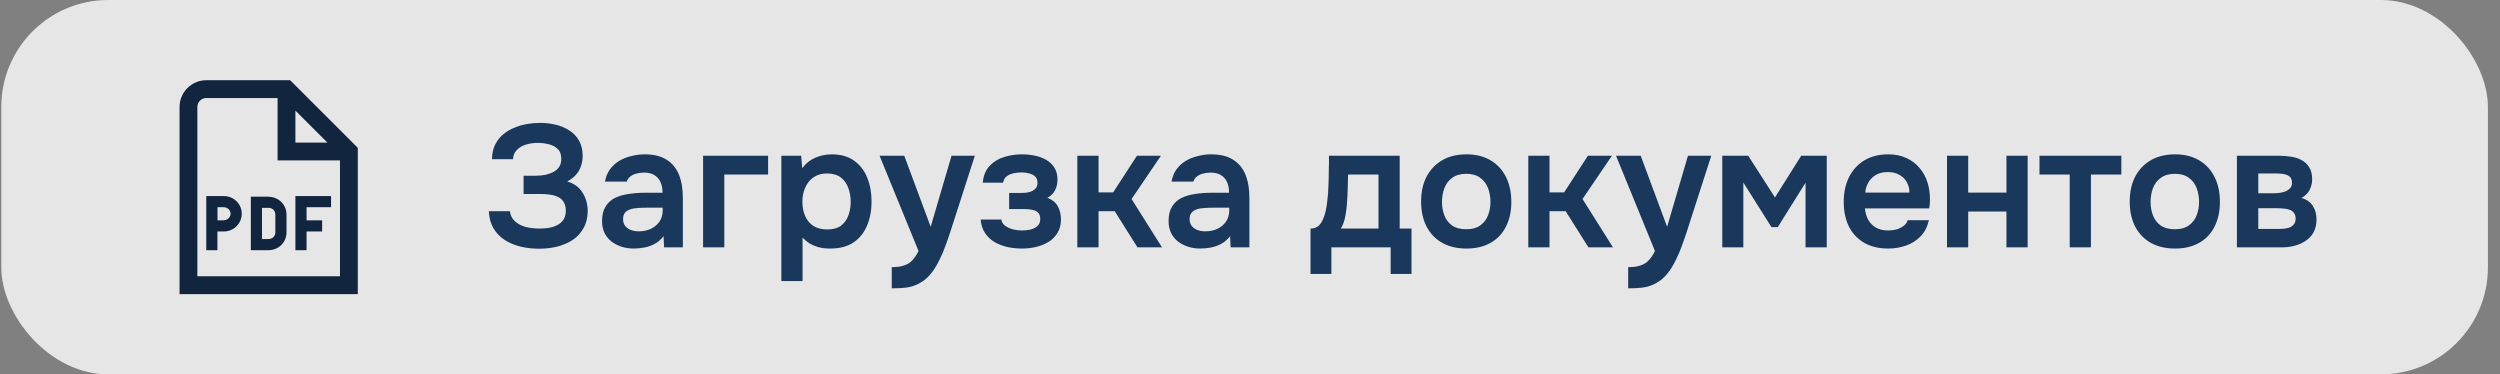
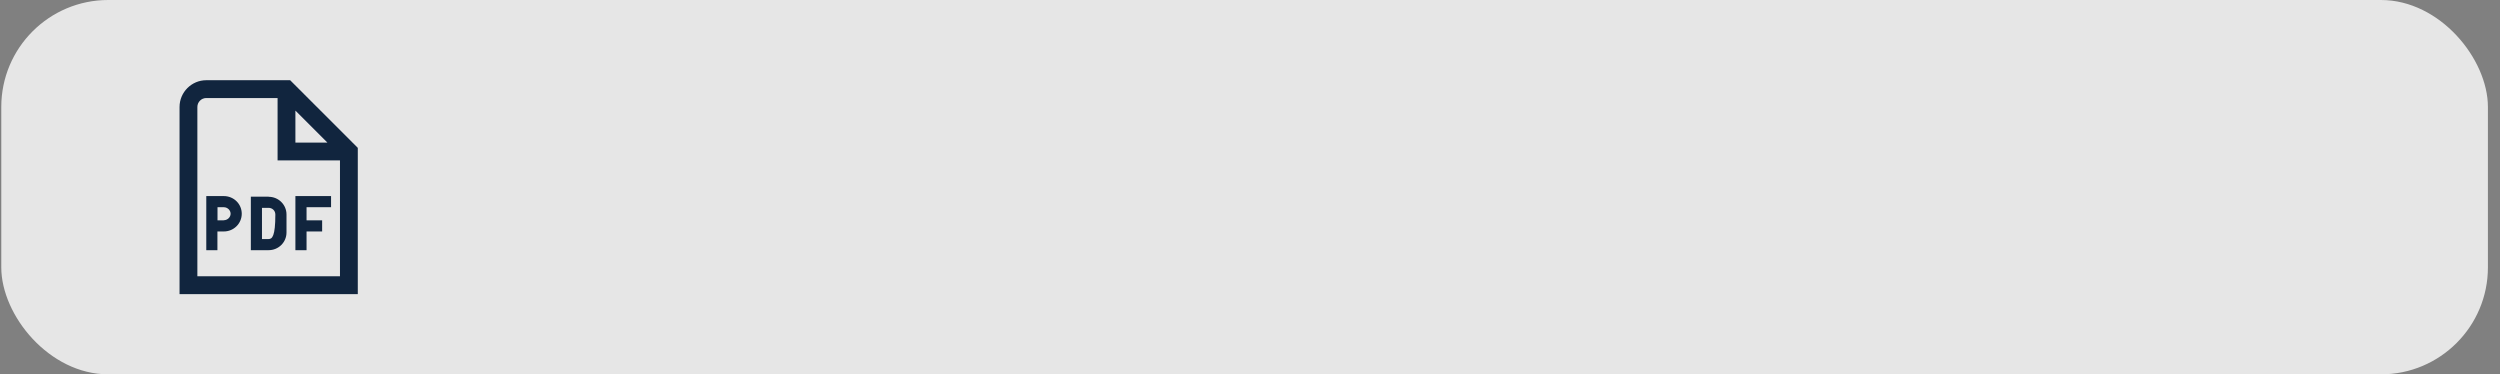
<svg xmlns="http://www.w3.org/2000/svg" width="187" height="28" viewBox="0 0 187 28" fill="none">
  <rect x="0" y="0" width="187" height="28" fill="#808080" stroke="none" />
  <rect x="0.096" width="186" height="28" rx="8" fill="white" fill-opacity="0.8" />
-   <path d="M21.703 6H15.43C14.33 6 13.43 6.9 13.43 8V22H26.763V11.06L21.703 6ZM22.096 8.273L24.49 10.667H22.096V8.273ZM25.43 20.667H14.763V8C14.763 7.633 15.063 7.333 15.43 7.333H20.763V12H25.43V20.667ZM16.743 14.667H15.43V18.713H16.263V17.313H16.743C17.483 17.313 18.083 16.72 18.083 15.987C18.083 15.253 17.483 14.667 16.743 14.667ZM16.743 16.48H16.27V15.5H16.743C17.016 15.5 17.25 15.727 17.25 15.987C17.25 16.247 17.016 16.473 16.743 16.473V16.48ZM20.096 14.713C19.916 14.713 19.75 14.713 19.596 14.713H18.763V18.713H19.596C19.75 18.713 19.916 18.713 20.096 18.713C20.836 18.713 21.43 18.12 21.43 17.393V16.04C21.43 15.313 20.836 14.72 20.096 14.72V14.713ZM20.596 16.047V17.38C20.596 17.68 20.356 17.88 20.096 17.88C20.003 17.88 19.81 17.88 19.596 17.88V15.547C19.81 15.547 20.003 15.547 20.096 15.547C20.356 15.547 20.596 15.747 20.596 16.047ZM22.93 18.713H22.096V14.667H24.763V15.5H22.93V16.48H24.096V17.313H22.93V18.713Z" fill="#11253E" />
-   <path d="M40.334 18.604C39.848 18.604 39.385 18.552 38.943 18.448C38.509 18.344 38.115 18.179 37.76 17.954C37.413 17.729 37.131 17.438 36.915 17.083C36.707 16.728 36.59 16.299 36.564 15.796H38.137C38.171 16.039 38.254 16.242 38.384 16.407C38.522 16.572 38.691 16.706 38.891 16.81C39.099 16.914 39.328 16.988 39.58 17.031C39.831 17.074 40.082 17.096 40.334 17.096C40.542 17.096 40.758 17.083 40.984 17.057C41.218 17.022 41.434 16.957 41.634 16.862C41.842 16.767 42.006 16.632 42.128 16.459C42.258 16.277 42.323 16.043 42.323 15.757C42.323 15.497 42.271 15.285 42.167 15.12C42.071 14.955 41.937 14.83 41.764 14.743C41.59 14.656 41.387 14.596 41.153 14.561C40.927 14.526 40.68 14.509 40.412 14.509H39.164V13.144H40.048C40.308 13.144 40.555 13.122 40.789 13.079C41.023 13.027 41.226 12.953 41.4 12.858C41.582 12.763 41.725 12.637 41.829 12.481C41.933 12.316 41.985 12.121 41.985 11.896C41.985 11.558 41.894 11.307 41.712 11.142C41.538 10.969 41.317 10.852 41.049 10.791C40.78 10.722 40.511 10.687 40.243 10.687C39.913 10.687 39.61 10.73 39.333 10.817C39.055 10.904 38.83 11.038 38.657 11.22C38.483 11.402 38.388 11.632 38.371 11.909H36.798C36.806 11.476 36.889 11.107 37.045 10.804C37.201 10.492 37.404 10.236 37.656 10.037C37.907 9.829 38.189 9.664 38.501 9.543C38.813 9.413 39.133 9.322 39.463 9.27C39.792 9.218 40.1 9.192 40.386 9.192C40.784 9.192 41.17 9.235 41.543 9.322C41.924 9.409 42.266 9.552 42.57 9.751C42.882 9.942 43.129 10.197 43.311 10.518C43.493 10.839 43.584 11.224 43.584 11.675C43.584 11.9 43.549 12.126 43.48 12.351C43.419 12.576 43.306 12.793 43.142 13.001C42.986 13.209 42.747 13.4 42.427 13.573C42.938 13.72 43.319 13.998 43.571 14.405C43.831 14.812 43.961 15.28 43.961 15.809C43.952 16.303 43.844 16.728 43.636 17.083C43.436 17.438 43.168 17.729 42.83 17.954C42.492 18.171 42.106 18.335 41.673 18.448C41.248 18.552 40.802 18.604 40.334 18.604ZM47.399 18.591C47.096 18.591 46.801 18.548 46.515 18.461C46.238 18.374 45.986 18.249 45.761 18.084C45.536 17.911 45.358 17.698 45.228 17.447C45.098 17.187 45.033 16.884 45.033 16.537C45.033 16.095 45.12 15.735 45.293 15.458C45.466 15.172 45.7 14.955 45.995 14.808C46.298 14.661 46.641 14.561 47.022 14.509C47.403 14.448 47.802 14.418 48.218 14.418H49.557C49.557 14.115 49.509 13.855 49.414 13.638C49.319 13.413 49.167 13.235 48.959 13.105C48.76 12.975 48.5 12.91 48.179 12.91C47.971 12.91 47.776 12.936 47.594 12.988C47.421 13.031 47.269 13.105 47.139 13.209C47.018 13.304 46.931 13.43 46.879 13.586H45.254C45.315 13.231 45.436 12.927 45.618 12.676C45.809 12.416 46.038 12.204 46.307 12.039C46.584 11.874 46.888 11.753 47.217 11.675C47.546 11.588 47.88 11.545 48.218 11.545C48.885 11.545 49.427 11.675 49.843 11.935C50.268 12.195 50.58 12.568 50.779 13.053C50.978 13.538 51.078 14.123 51.078 14.808V18.5H49.674L49.635 17.668C49.444 17.911 49.223 18.101 48.972 18.24C48.729 18.37 48.474 18.461 48.205 18.513C47.936 18.565 47.668 18.591 47.399 18.591ZM47.763 17.304C48.118 17.304 48.43 17.239 48.699 17.109C48.968 16.979 49.18 16.797 49.336 16.563C49.492 16.329 49.57 16.056 49.57 15.744V15.536H48.335C48.11 15.536 47.893 15.545 47.685 15.562C47.477 15.571 47.291 15.605 47.126 15.666C46.97 15.718 46.844 15.8 46.749 15.913C46.654 16.026 46.606 16.186 46.606 16.394C46.606 16.593 46.658 16.762 46.762 16.901C46.866 17.031 47.005 17.131 47.178 17.2C47.36 17.269 47.555 17.304 47.763 17.304ZM52.592 18.5V11.649H57.454V13.053H54.178V18.5H52.592ZM58.445 21.022V11.649H59.927L60.005 12.585C60.273 12.221 60.603 11.957 60.993 11.792C61.383 11.627 61.794 11.545 62.228 11.545C62.886 11.545 63.437 11.701 63.879 12.013C64.321 12.325 64.65 12.75 64.867 13.287C65.083 13.816 65.192 14.414 65.192 15.081C65.192 15.748 65.079 16.346 64.854 16.875C64.637 17.404 64.299 17.824 63.84 18.136C63.389 18.439 62.808 18.591 62.098 18.591C61.768 18.591 61.474 18.556 61.214 18.487C60.954 18.409 60.724 18.309 60.525 18.188C60.334 18.058 60.169 17.919 60.031 17.772V21.022H58.445ZM61.877 17.161C62.319 17.161 62.665 17.066 62.917 16.875C63.168 16.676 63.35 16.42 63.463 16.108C63.575 15.787 63.632 15.449 63.632 15.094C63.632 14.721 63.571 14.375 63.45 14.054C63.337 13.733 63.151 13.473 62.891 13.274C62.631 13.075 62.284 12.975 61.851 12.975C61.452 12.975 61.114 13.075 60.837 13.274C60.568 13.465 60.364 13.72 60.226 14.041C60.087 14.362 60.018 14.708 60.018 15.081C60.018 15.462 60.083 15.813 60.213 16.134C60.343 16.446 60.546 16.697 60.824 16.888C61.101 17.07 61.452 17.161 61.877 17.161ZM66.703 21.568V19.982C67.093 19.982 67.405 19.939 67.639 19.852C67.882 19.774 68.086 19.644 68.25 19.462C68.415 19.289 68.567 19.059 68.705 18.773L65.793 11.649H67.639L69.615 16.966L71.175 11.649H72.917L71.071 17.382C70.967 17.703 70.85 18.036 70.72 18.383C70.599 18.73 70.456 19.068 70.291 19.397C70.135 19.726 69.958 20.03 69.758 20.307C69.559 20.584 69.334 20.814 69.082 20.996C68.874 21.143 68.666 21.256 68.458 21.334C68.259 21.421 68.021 21.481 67.743 21.516C67.475 21.551 67.128 21.568 66.703 21.568ZM76.46 18.591C76.104 18.591 75.749 18.556 75.394 18.487C75.047 18.409 74.722 18.288 74.419 18.123C74.124 17.95 73.881 17.724 73.691 17.447C73.5 17.17 73.387 16.827 73.353 16.42H74.9C74.926 16.611 75.021 16.767 75.186 16.888C75.359 17.009 75.558 17.1 75.784 17.161C76.018 17.213 76.234 17.239 76.434 17.239C76.65 17.239 76.863 17.217 77.071 17.174C77.279 17.122 77.452 17.035 77.591 16.914C77.738 16.784 77.812 16.606 77.812 16.381C77.812 16.173 77.76 16.017 77.656 15.913C77.56 15.809 77.426 15.74 77.253 15.705C77.088 15.662 76.897 15.64 76.681 15.64H75.485V14.431H76.434C76.598 14.431 76.75 14.418 76.889 14.392C77.027 14.366 77.149 14.323 77.253 14.262C77.365 14.201 77.452 14.123 77.513 14.028C77.573 13.924 77.604 13.803 77.604 13.664C77.604 13.465 77.547 13.313 77.435 13.209C77.322 13.096 77.175 13.018 76.993 12.975C76.811 12.923 76.624 12.897 76.434 12.897C76.226 12.897 76.018 12.919 75.81 12.962C75.61 13.005 75.437 13.083 75.29 13.196C75.151 13.309 75.064 13.465 75.03 13.664H73.509C73.561 13.127 73.734 12.706 74.029 12.403C74.323 12.091 74.687 11.87 75.121 11.74C75.554 11.61 75.992 11.545 76.434 11.545C76.746 11.545 77.058 11.575 77.37 11.636C77.69 11.697 77.981 11.801 78.241 11.948C78.501 12.095 78.709 12.29 78.865 12.533C79.021 12.776 79.099 13.079 79.099 13.443C79.099 13.729 79.038 13.993 78.917 14.236C78.795 14.47 78.605 14.656 78.345 14.795C78.709 14.934 78.969 15.146 79.125 15.432C79.281 15.718 79.359 16.047 79.359 16.42C79.359 16.81 79.272 17.144 79.099 17.421C78.934 17.698 78.709 17.924 78.423 18.097C78.145 18.27 77.833 18.396 77.487 18.474C77.149 18.552 76.806 18.591 76.46 18.591ZM80.585 18.5V11.649H82.171V14.392H83.263L85.044 11.649H86.838L84.641 14.886L86.916 18.5H85.083L83.38 15.796H82.171V18.5H80.585ZM89.776 18.591C89.473 18.591 89.178 18.548 88.892 18.461C88.615 18.374 88.363 18.249 88.138 18.084C87.913 17.911 87.735 17.698 87.605 17.447C87.475 17.187 87.41 16.884 87.41 16.537C87.41 16.095 87.497 15.735 87.67 15.458C87.843 15.172 88.077 14.955 88.372 14.808C88.675 14.661 89.018 14.561 89.399 14.509C89.78 14.448 90.179 14.418 90.595 14.418H91.934C91.934 14.115 91.886 13.855 91.791 13.638C91.696 13.413 91.544 13.235 91.336 13.105C91.137 12.975 90.877 12.91 90.556 12.91C90.348 12.91 90.153 12.936 89.971 12.988C89.798 13.031 89.646 13.105 89.516 13.209C89.395 13.304 89.308 13.43 89.256 13.586H87.631C87.692 13.231 87.813 12.927 87.995 12.676C88.186 12.416 88.415 12.204 88.684 12.039C88.961 11.874 89.265 11.753 89.594 11.675C89.923 11.588 90.257 11.545 90.595 11.545C91.262 11.545 91.804 11.675 92.22 11.935C92.645 12.195 92.957 12.568 93.156 13.053C93.355 13.538 93.455 14.123 93.455 14.808V18.5H92.051L92.012 17.668C91.821 17.911 91.6 18.101 91.349 18.24C91.106 18.37 90.851 18.461 90.582 18.513C90.313 18.565 90.045 18.591 89.776 18.591ZM90.14 17.304C90.495 17.304 90.807 17.239 91.076 17.109C91.345 16.979 91.557 16.797 91.713 16.563C91.869 16.329 91.947 16.056 91.947 15.744V15.536H90.712C90.487 15.536 90.27 15.545 90.062 15.562C89.854 15.571 89.668 15.605 89.503 15.666C89.347 15.718 89.221 15.8 89.126 15.913C89.031 16.026 88.983 16.186 88.983 16.394C88.983 16.593 89.035 16.762 89.139 16.901C89.243 17.031 89.382 17.131 89.555 17.2C89.737 17.269 89.932 17.304 90.14 17.304ZM98.028 20.489V17.096C98.254 17.096 98.44 17.04 98.587 16.927C98.735 16.806 98.852 16.645 98.938 16.446C99.034 16.247 99.107 16.03 99.159 15.796C99.211 15.553 99.25 15.311 99.276 15.068C99.328 14.678 99.359 14.279 99.367 13.872C99.385 13.456 99.393 13.101 99.393 12.806C99.402 12.615 99.406 12.425 99.406 12.234C99.406 12.035 99.406 11.84 99.406 11.649H104.697V17.096H105.581V20.489H104.021V18.5H99.588V20.489H98.028ZM100.29 17.096H103.111V13.053H100.836C100.828 13.374 100.819 13.72 100.81 14.093C100.802 14.457 100.784 14.804 100.758 15.133C100.75 15.324 100.728 15.536 100.693 15.77C100.667 16.004 100.624 16.234 100.563 16.459C100.503 16.684 100.412 16.897 100.29 17.096ZM109.693 18.591C108.991 18.591 108.384 18.448 107.873 18.162C107.37 17.876 106.98 17.469 106.703 16.94C106.434 16.411 106.3 15.792 106.3 15.081C106.3 14.362 106.434 13.742 106.703 13.222C106.98 12.693 107.37 12.282 107.873 11.987C108.384 11.692 108.991 11.545 109.693 11.545C110.386 11.545 110.984 11.692 111.487 11.987C111.99 12.282 112.375 12.698 112.644 13.235C112.913 13.764 113.047 14.388 113.047 15.107C113.047 15.809 112.913 16.424 112.644 16.953C112.384 17.473 112.003 17.876 111.5 18.162C110.997 18.448 110.395 18.591 109.693 18.591ZM109.68 17.148C110.113 17.148 110.46 17.053 110.72 16.862C110.989 16.671 111.184 16.42 111.305 16.108C111.426 15.796 111.487 15.458 111.487 15.094C111.487 14.73 111.426 14.388 111.305 14.067C111.184 13.746 110.989 13.491 110.72 13.3C110.46 13.101 110.113 13.001 109.68 13.001C109.247 13.001 108.896 13.101 108.627 13.3C108.358 13.491 108.163 13.746 108.042 14.067C107.921 14.388 107.86 14.73 107.86 15.094C107.86 15.467 107.921 15.809 108.042 16.121C108.163 16.433 108.358 16.684 108.627 16.875C108.896 17.057 109.247 17.148 109.68 17.148ZM114.317 18.5V11.649H115.903V14.392H116.995L118.776 11.649H120.57L118.373 14.886L120.648 18.5H118.815L117.112 15.796H115.903V18.5H114.317ZM121.788 21.568V19.982C122.178 19.982 122.49 19.939 122.724 19.852C122.967 19.774 123.171 19.644 123.335 19.462C123.5 19.289 123.652 19.059 123.79 18.773L120.878 11.649H122.724L124.7 16.966L126.26 11.649H128.002L126.156 17.382C126.052 17.703 125.935 18.036 125.805 18.383C125.684 18.73 125.541 19.068 125.376 19.397C125.22 19.726 125.043 20.03 124.843 20.307C124.644 20.584 124.419 20.814 124.167 20.996C123.959 21.143 123.751 21.256 123.543 21.334C123.344 21.421 123.106 21.481 122.828 21.516C122.56 21.551 122.213 21.568 121.788 21.568ZM128.828 18.5V11.649H130.765L132.767 14.769L134.73 11.649H136.641V18.5H135.055V13.664L132.975 16.992H132.507L130.401 13.651V18.5H128.828ZM141.239 18.591C140.529 18.591 139.922 18.444 139.419 18.149C138.925 17.854 138.548 17.447 138.288 16.927C138.037 16.398 137.911 15.787 137.911 15.094C137.911 14.401 138.041 13.79 138.301 13.261C138.57 12.724 138.951 12.303 139.445 12C139.948 11.697 140.55 11.545 141.252 11.545C141.755 11.545 142.201 11.636 142.591 11.818C142.981 11.991 143.311 12.238 143.579 12.559C143.848 12.871 144.047 13.235 144.177 13.651C144.307 14.058 144.368 14.496 144.359 14.964C144.359 15.068 144.355 15.172 144.346 15.276C144.338 15.371 144.325 15.475 144.307 15.588H139.497C139.523 15.891 139.601 16.169 139.731 16.42C139.87 16.671 140.061 16.871 140.303 17.018C140.555 17.165 140.867 17.239 141.239 17.239C141.456 17.239 141.664 17.213 141.863 17.161C142.063 17.1 142.236 17.014 142.383 16.901C142.539 16.788 142.643 16.645 142.695 16.472H144.281C144.169 16.966 143.961 17.369 143.657 17.681C143.354 17.993 142.99 18.223 142.565 18.37C142.149 18.517 141.707 18.591 141.239 18.591ZM139.523 14.405H142.825C142.825 14.119 142.76 13.859 142.63 13.625C142.5 13.391 142.314 13.209 142.071 13.079C141.837 12.94 141.551 12.871 141.213 12.871C140.849 12.871 140.546 12.945 140.303 13.092C140.061 13.239 139.874 13.43 139.744 13.664C139.614 13.898 139.541 14.145 139.523 14.405ZM145.636 18.5V11.649H147.222V14.405H150.082V11.649H151.668V18.5H150.082V15.822H147.222V18.5H145.636ZM154.815 18.5V13.053H152.553V11.649H158.676V13.053H156.401V18.5H154.815ZM162.696 18.591C161.994 18.591 161.387 18.448 160.876 18.162C160.373 17.876 159.983 17.469 159.706 16.94C159.437 16.411 159.303 15.792 159.303 15.081C159.303 14.362 159.437 13.742 159.706 13.222C159.983 12.693 160.373 12.282 160.876 11.987C161.387 11.692 161.994 11.545 162.696 11.545C163.389 11.545 163.987 11.692 164.49 11.987C164.993 12.282 165.378 12.698 165.647 13.235C165.916 13.764 166.05 14.388 166.05 15.107C166.05 15.809 165.916 16.424 165.647 16.953C165.387 17.473 165.006 17.876 164.503 18.162C164 18.448 163.398 18.591 162.696 18.591ZM162.683 17.148C163.116 17.148 163.463 17.053 163.723 16.862C163.992 16.671 164.187 16.42 164.308 16.108C164.429 15.796 164.49 15.458 164.49 15.094C164.49 14.73 164.429 14.388 164.308 14.067C164.187 13.746 163.992 13.491 163.723 13.3C163.463 13.101 163.116 13.001 162.683 13.001C162.25 13.001 161.899 13.101 161.63 13.3C161.361 13.491 161.166 13.746 161.045 14.067C160.924 14.388 160.863 14.73 160.863 15.094C160.863 15.467 160.924 15.809 161.045 16.121C161.166 16.433 161.361 16.684 161.63 16.875C161.899 17.057 162.25 17.148 162.683 17.148ZM167.32 18.5V11.649H170.427C170.721 11.649 171.016 11.671 171.311 11.714C171.614 11.749 171.887 11.831 172.13 11.961C172.372 12.082 172.567 12.26 172.715 12.494C172.871 12.719 172.949 13.027 172.949 13.417C172.949 13.625 172.914 13.82 172.845 14.002C172.784 14.184 172.693 14.34 172.572 14.47C172.459 14.6 172.316 14.713 172.143 14.808C172.541 14.921 172.827 15.12 173.001 15.406C173.183 15.683 173.274 16.021 173.274 16.42C173.274 16.793 173.2 17.113 173.053 17.382C172.905 17.642 172.706 17.854 172.455 18.019C172.212 18.184 171.939 18.305 171.636 18.383C171.341 18.461 171.042 18.5 170.739 18.5H167.32ZM168.919 17.122H170.544C170.76 17.122 170.955 17.1 171.129 17.057C171.302 17.014 171.441 16.936 171.545 16.823C171.657 16.71 171.714 16.554 171.714 16.355C171.714 16.173 171.67 16.03 171.584 15.926C171.506 15.813 171.397 15.735 171.259 15.692C171.129 15.64 170.981 15.61 170.817 15.601C170.652 15.584 170.492 15.575 170.336 15.575H168.919V17.122ZM168.919 14.457H169.998C170.145 14.457 170.301 14.448 170.466 14.431C170.63 14.414 170.786 14.379 170.934 14.327C171.081 14.266 171.202 14.184 171.298 14.08C171.393 13.976 171.441 13.842 171.441 13.677C171.441 13.452 171.376 13.291 171.246 13.196C171.124 13.101 170.973 13.04 170.791 13.014C170.617 12.988 170.444 12.975 170.271 12.975H168.919V14.457Z" fill="#1A375C" />
+   <path d="M21.703 6H15.43C14.33 6 13.43 6.9 13.43 8V22H26.763V11.06L21.703 6ZM22.096 8.273L24.49 10.667H22.096V8.273ZM25.43 20.667H14.763V8C14.763 7.633 15.063 7.333 15.43 7.333H20.763V12H25.43V20.667ZM16.743 14.667H15.43V18.713H16.263V17.313H16.743C17.483 17.313 18.083 16.72 18.083 15.987C18.083 15.253 17.483 14.667 16.743 14.667ZM16.743 16.48H16.27V15.5H16.743C17.016 15.5 17.25 15.727 17.25 15.987C17.25 16.247 17.016 16.473 16.743 16.473V16.48ZM20.096 14.713C19.916 14.713 19.75 14.713 19.596 14.713H18.763V18.713H19.596C19.75 18.713 19.916 18.713 20.096 18.713C20.836 18.713 21.43 18.12 21.43 17.393V16.04C21.43 15.313 20.836 14.72 20.096 14.72V14.713ZM20.596 16.047C20.596 17.68 20.356 17.88 20.096 17.88C20.003 17.88 19.81 17.88 19.596 17.88V15.547C19.81 15.547 20.003 15.547 20.096 15.547C20.356 15.547 20.596 15.747 20.596 16.047ZM22.93 18.713H22.096V14.667H24.763V15.5H22.93V16.48H24.096V17.313H22.93V18.713Z" fill="#11253E" />
</svg>